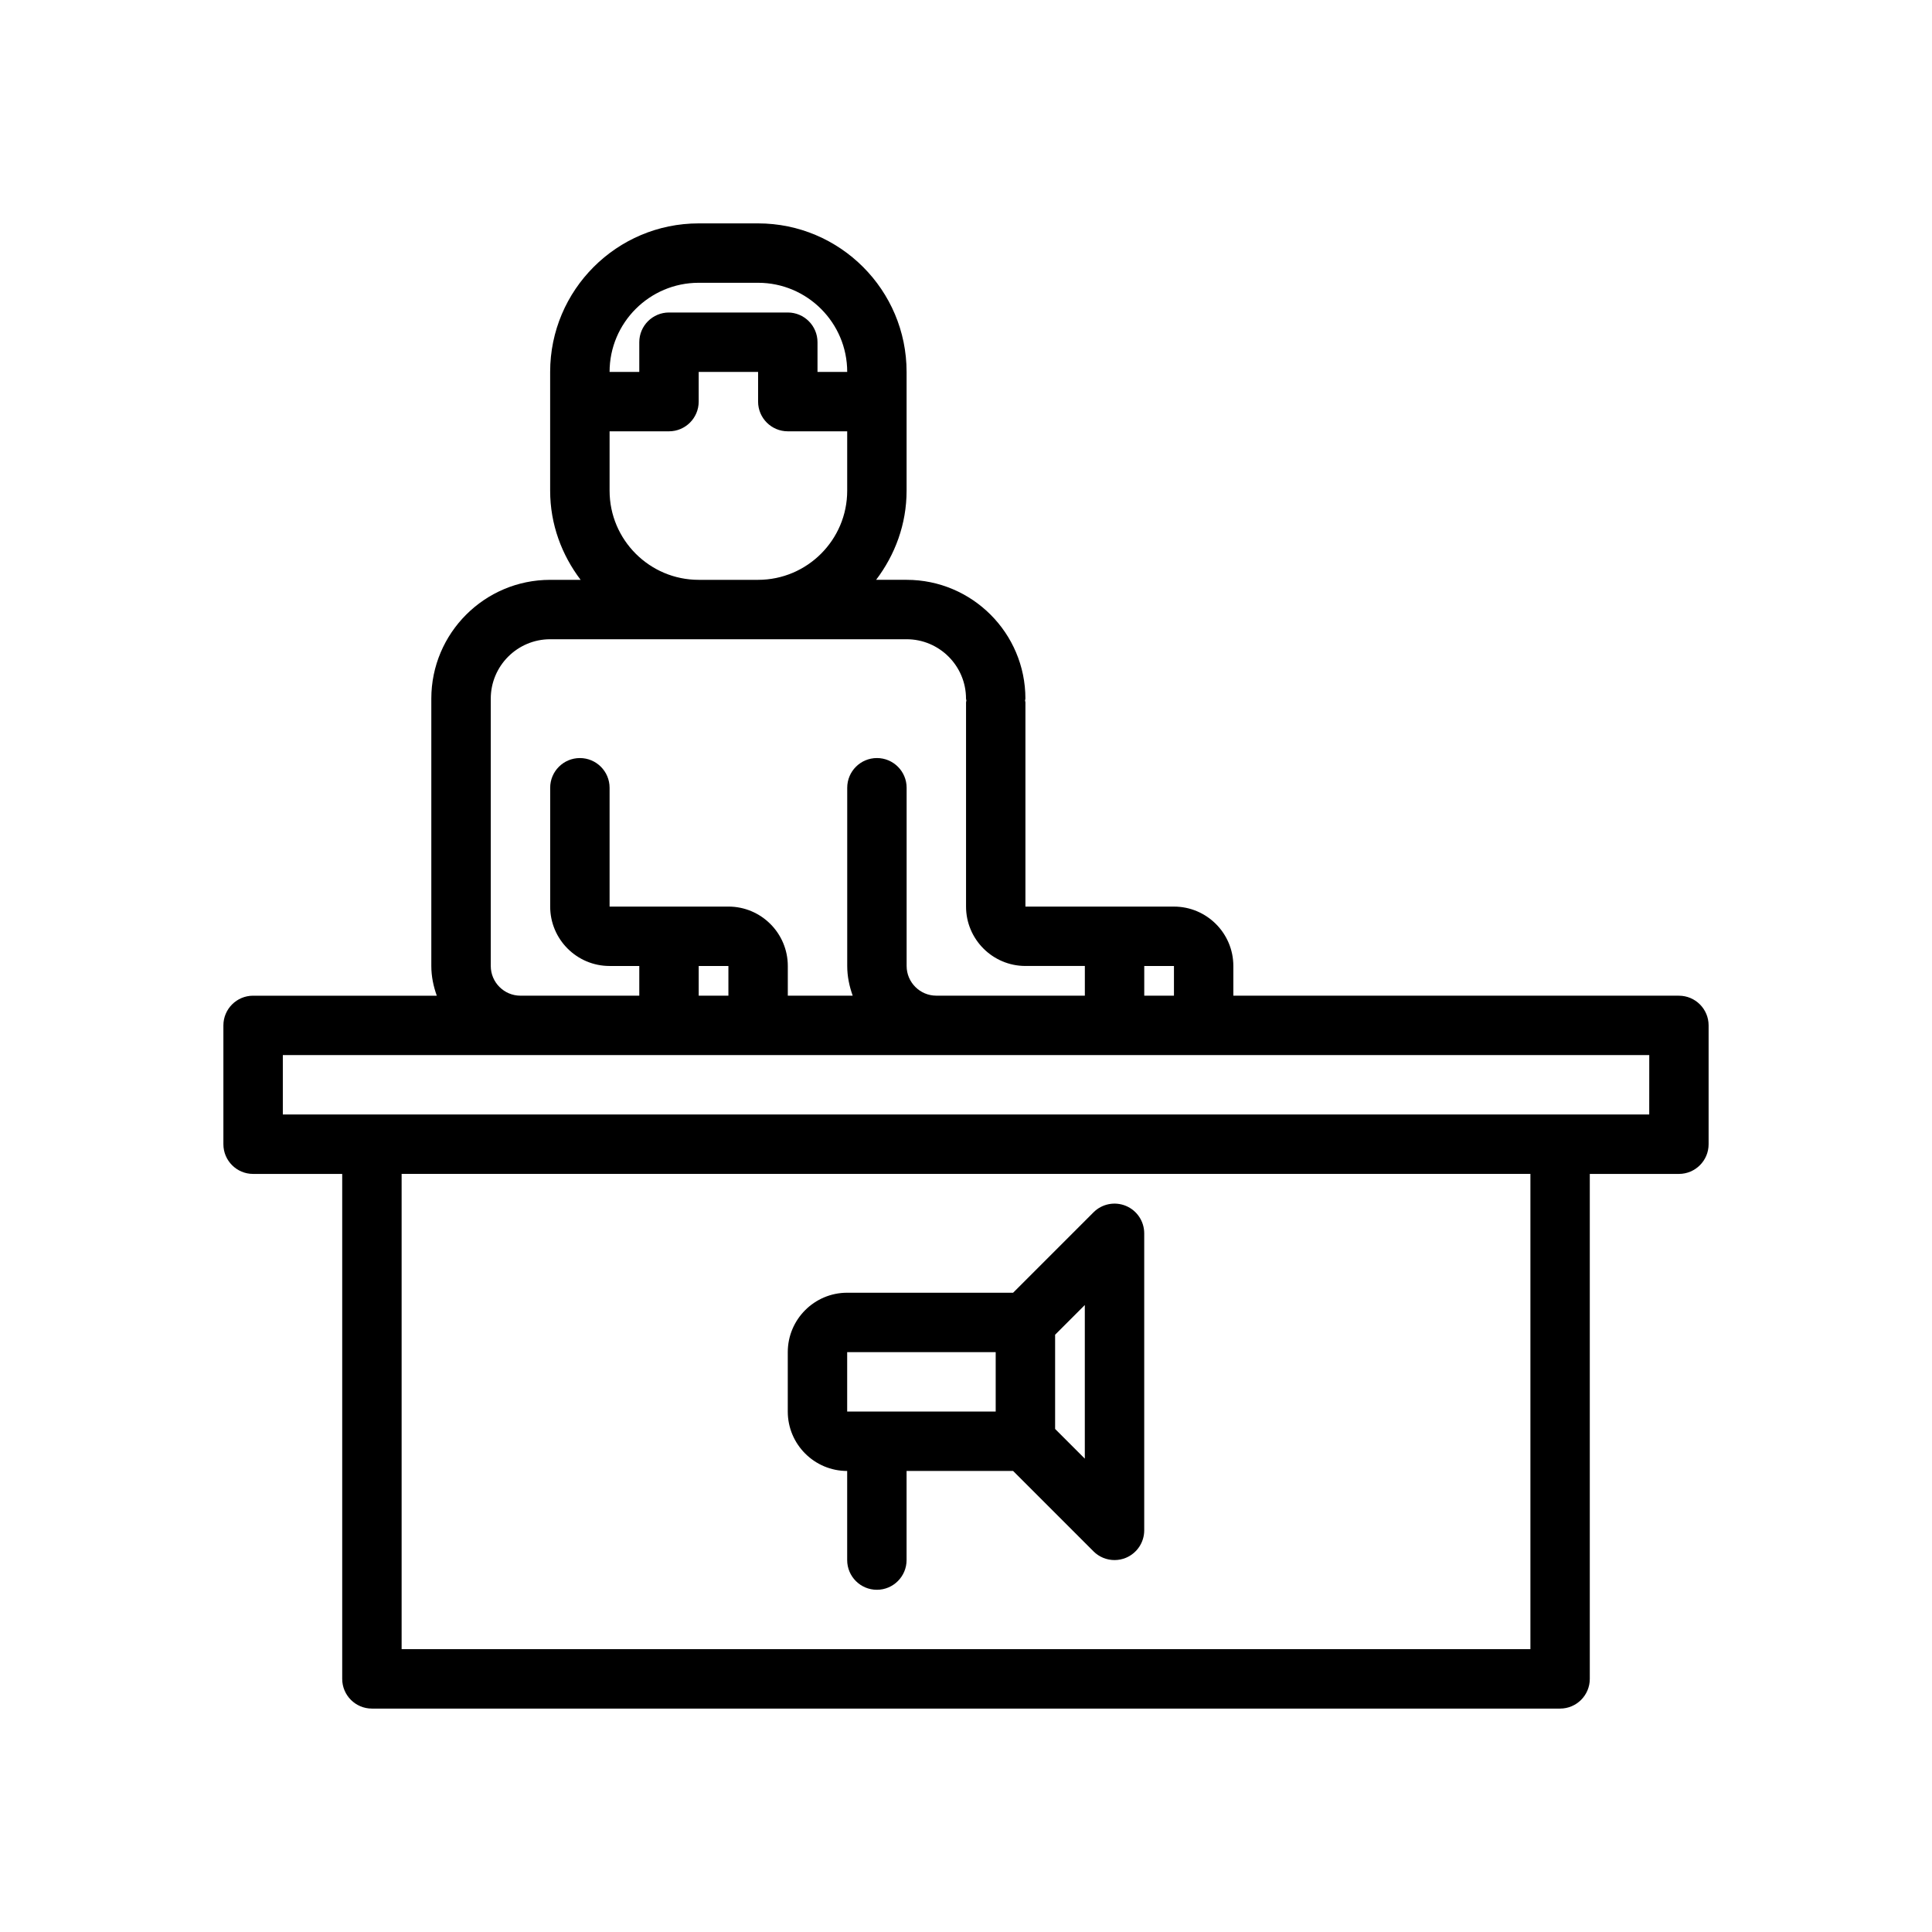
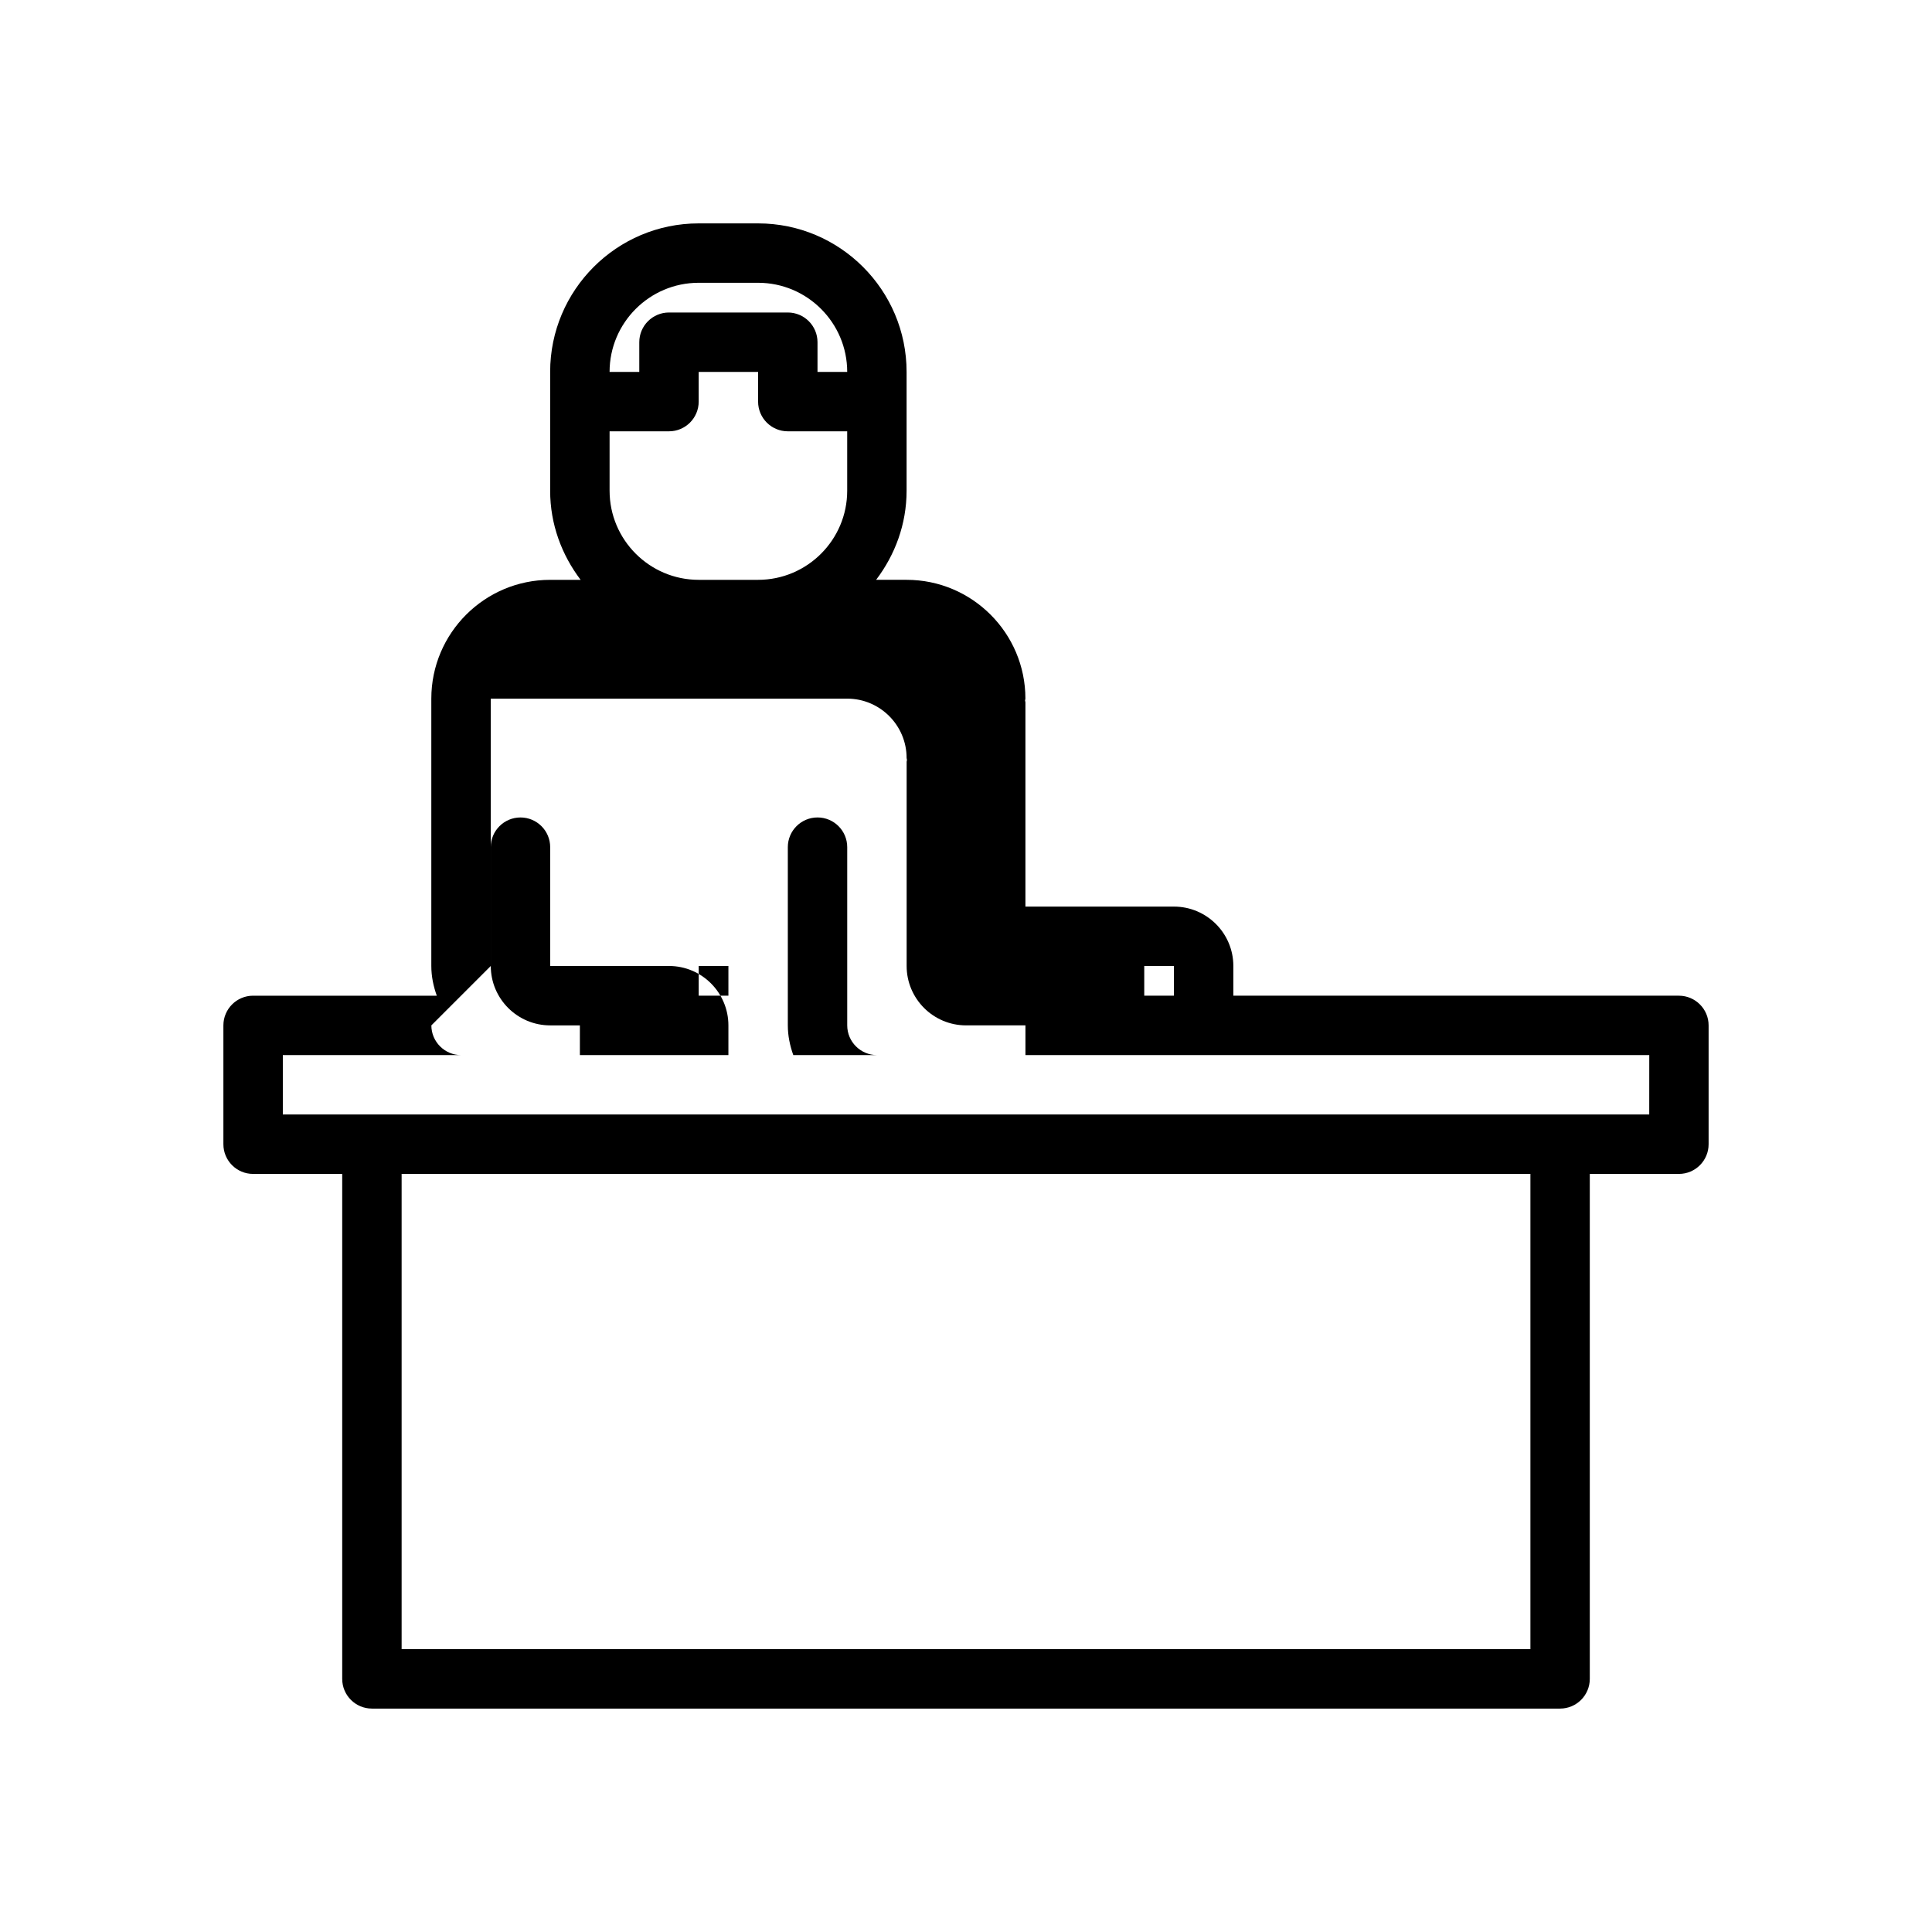
<svg xmlns="http://www.w3.org/2000/svg" fill="#000000" width="800px" height="800px" version="1.1" viewBox="144 144 512 512">
  <g>
-     <path d="m588.93 407.87h-118.08v-7.871c0-8.684-7.062-15.742-15.742-15.742h-39.359v-54.121c0-0.172-0.086-0.324-0.102-0.496 0.012-0.168 0.098-0.316 0.098-0.492 0-17.367-14.121-31.488-31.488-31.488h-8.078c5-6.594 8.078-14.719 8.078-23.613v-31.488c0-21.703-17.656-39.359-39.359-39.359h-15.742c-21.703 0-39.359 17.656-39.359 39.359v31.488c0 8.895 3.078 17.02 8.078 23.617h-8.082c-17.367 0-31.488 14.121-31.488 31.488v70.848c0 2.769 0.566 5.398 1.449 7.871h-48.68c-4.344 0-7.871 3.527-7.871 7.871v31.488c0 4.344 3.527 7.871 7.871 7.871h23.617v133.82c0 4.344 3.527 7.871 7.871 7.871h314.88c4.344 0 7.871-3.527 7.871-7.871v-133.82h23.617c4.344 0 7.871-3.527 7.871-7.871v-31.488c0-4.344-3.527-7.871-7.875-7.871zm-133.82 0h-7.871v-7.871h7.871zm-125.95-188.93h15.742c13.02 0 23.617 10.598 23.617 23.617h-7.871v-7.871c0-4.344-3.527-7.871-7.871-7.871h-31.488c-4.344 0-7.871 3.527-7.871 7.871v7.871h-7.871c0-13.02 10.594-23.617 23.613-23.617zm-23.613 55.105v-15.742h15.742c4.344 0 7.871-3.527 7.871-7.871v-7.871h15.742v7.871c0 4.344 3.527 7.871 7.871 7.871h15.742v15.742c0 13.02-10.598 23.617-23.617 23.617h-15.742c-13.016 0-23.609-10.598-23.609-23.617zm-31.488 125.95v-70.848c0-8.684 7.062-15.742 15.742-15.742h94.461c8.684 0 15.742 7.062 15.742 15.742 0 0.172 0.086 0.324 0.102 0.496-0.008 0.164-0.094 0.312-0.094 0.484v54.121c0 8.684 7.062 15.742 15.742 15.742h15.742v7.871h-39.359c-4.336 0-7.871-3.535-7.871-7.871v-47.23c0-4.344-3.527-7.871-7.871-7.871s-7.871 3.527-7.871 7.871v47.23c0 2.769 0.566 5.398 1.449 7.871l-17.195 0.004v-7.871c0-8.684-7.062-15.742-15.742-15.742h-31.488v-31.488c0-4.344-3.527-7.871-7.871-7.871s-7.871 3.527-7.871 7.871v31.488c0 8.684 7.062 15.742 15.742 15.742h7.871v7.871h-31.488c-4.336 0-7.871-3.535-7.871-7.871zm62.977 0v7.871h-7.871v-7.871zm212.54 181.05h-299.14v-125.95h299.14zm31.488-141.7h-362.11v-15.742h362.12z" />
-     <path d="m368.51 533.82v23.617c0 4.344 3.527 7.871 7.871 7.871s7.871-3.527 7.871-7.871v-23.617h28.23l21.309 21.309c1.504 1.504 3.519 2.305 5.566 2.305 1.016 0 2.039-0.195 3.016-0.598 2.934-1.219 4.856-4.094 4.856-7.273v-78.719c0-3.18-1.922-6.055-4.856-7.273-2.953-1.219-6.336-0.543-8.582 1.707l-21.309 21.309h-43.973c-8.684 0-15.742 7.062-15.742 15.742v15.742c-0.004 8.688 7.059 15.75 15.742 15.75zm62.977-3.262-7.871-7.871v-24.969l7.871-7.871zm-62.977-28.227h39.359v15.742h-39.359z" />
+     <path d="m588.93 407.87h-118.08v-7.871c0-8.684-7.062-15.742-15.742-15.742h-39.359v-54.121c0-0.172-0.086-0.324-0.102-0.496 0.012-0.168 0.098-0.316 0.098-0.492 0-17.367-14.121-31.488-31.488-31.488h-8.078c5-6.594 8.078-14.719 8.078-23.613v-31.488c0-21.703-17.656-39.359-39.359-39.359h-15.742c-21.703 0-39.359 17.656-39.359 39.359v31.488c0 8.895 3.078 17.02 8.078 23.617h-8.082c-17.367 0-31.488 14.121-31.488 31.488v70.848c0 2.769 0.566 5.398 1.449 7.871h-48.68c-4.344 0-7.871 3.527-7.871 7.871v31.488c0 4.344 3.527 7.871 7.871 7.871h23.617v133.82c0 4.344 3.527 7.871 7.871 7.871h314.88c4.344 0 7.871-3.527 7.871-7.871v-133.82h23.617c4.344 0 7.871-3.527 7.871-7.871v-31.488c0-4.344-3.527-7.871-7.875-7.871zm-133.82 0h-7.871v-7.871h7.871zm-125.95-188.93h15.742c13.02 0 23.617 10.598 23.617 23.617h-7.871v-7.871c0-4.344-3.527-7.871-7.871-7.871h-31.488c-4.344 0-7.871 3.527-7.871 7.871v7.871h-7.871c0-13.02 10.594-23.617 23.613-23.617zm-23.613 55.105v-15.742h15.742c4.344 0 7.871-3.527 7.871-7.871v-7.871h15.742v7.871c0 4.344 3.527 7.871 7.871 7.871h15.742v15.742c0 13.02-10.598 23.617-23.617 23.617h-15.742c-13.016 0-23.609-10.598-23.609-23.617zm-31.488 125.95v-70.848h94.461c8.684 0 15.742 7.062 15.742 15.742 0 0.172 0.086 0.324 0.102 0.496-0.008 0.164-0.094 0.312-0.094 0.484v54.121c0 8.684 7.062 15.742 15.742 15.742h15.742v7.871h-39.359c-4.336 0-7.871-3.535-7.871-7.871v-47.23c0-4.344-3.527-7.871-7.871-7.871s-7.871 3.527-7.871 7.871v47.23c0 2.769 0.566 5.398 1.449 7.871l-17.195 0.004v-7.871c0-8.684-7.062-15.742-15.742-15.742h-31.488v-31.488c0-4.344-3.527-7.871-7.871-7.871s-7.871 3.527-7.871 7.871v31.488c0 8.684 7.062 15.742 15.742 15.742h7.871v7.871h-31.488c-4.336 0-7.871-3.535-7.871-7.871zm62.977 0v7.871h-7.871v-7.871zm212.54 181.05h-299.14v-125.95h299.14zm31.488-141.7h-362.11v-15.742h362.12z" />
  </g>
</svg>